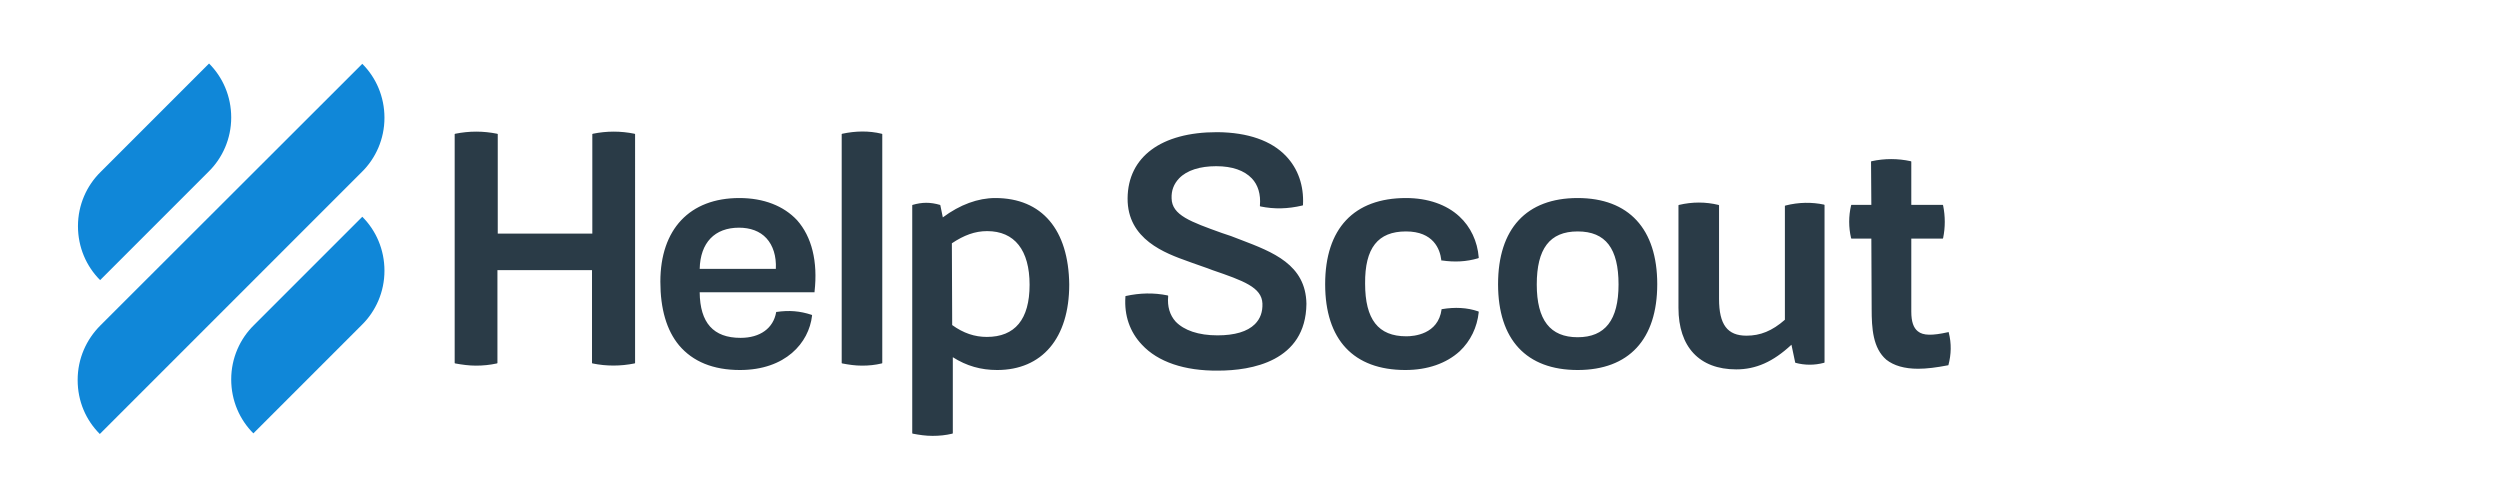
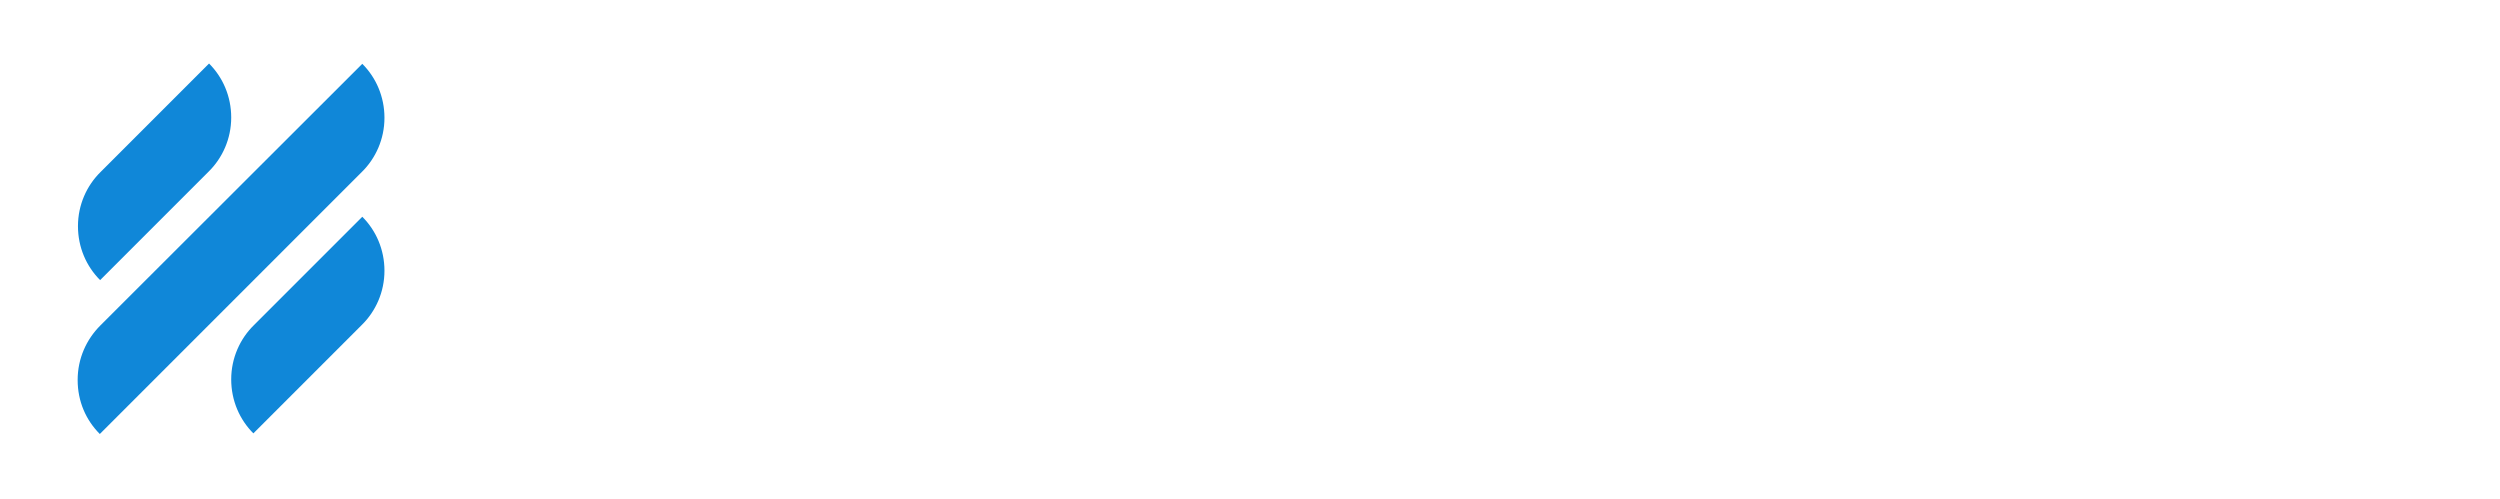
<svg xmlns="http://www.w3.org/2000/svg" id="Layer_1" viewBox="0 0 801 160">
  <defs>
    <style>.cls-1{fill:#2a3b47;}.cls-2{fill:#1087d8;}</style>
  </defs>
-   <path class="cls-1" d="M189.98,42.85l-.2.1v31.9h-30.3v-31.9l-.2-.1c-4.5-.9-8.9-.9-13.4,0l-.2.1v73.4l.2.1c2.2.4,4.4.7,6.6.7s4.4-.2,6.7-.7l.2-.1v-29.8h30.3v29.8l.2.1c4.4.9,8.9.9,13.4,0l.2-.1V42.95l-.2-.1c-4.4-.9-8.9-.9-13.3,0h0ZM236.88,63.45c-15.9,0-25.3,10-25.3,26.8,0,8.7,2,15.6,6,20.4,4.4,5.2,10.9,7.9,19.5,7.9,14.6,0,22.1-8.7,23.1-17.4v-.2l-.2-.1c-3.7-1.2-7.1-1.5-11.2-.9h-.1v.1c-.9,5.1-5.1,8.2-11.4,8.2-8.7,0-13-4.8-13.1-14.6h36.8v-.2c1.1-9.7-.9-17.6-5.6-22.9-4.3-4.6-10.7-7.1-18.5-7.1h0ZM236.78,72.95c3.6,0,6.7,1.1,8.8,3.4s3.2,5.7,3,9.8h-24.4c.2-8.4,4.8-13.2,12.6-13.2ZM269.88,42.85l-.2.1v73.4l.2.1c2.1.4,4.1.7,6.3.7s4.2-.2,6.3-.7l.2-.1V42.95l-.2-.1c-4.1-1-8.4-.9-12.6,0h0ZM318.88,63.45c-5.5,0-11.3,2.1-16.8,6.2l-.8-3.9-.1-.1c-3.1-.9-5.7-.9-8.8,0l-.1.1v73.1l.2.1c2.1.4,4.1.7,6.3.7s4.2-.2,6.3-.7l.2-.1v-24.4c4.4,2.8,9,4.1,14.2,4.1,14.4,0,23.1-10.2,23.1-27.4-.2-17.5-8.7-27.7-23.7-27.7h0ZM304.98,77.95c3.9-2.6,7.4-3.9,11.3-3.9,8.8,0,13.6,6.1,13.6,17.2s-4.7,16.7-13.7,16.7c-3.9,0-7.5-1.2-11.1-3.8l-.1-26.2h0ZM397.58,76.85c-2.2-.9-4.2-1.6-6.1-2.2-10-3.6-16-5.7-16.1-11.1-.1-2.5.7-4.6,2.4-6.4,2.5-2.6,6.7-3.9,11.9-3.9s9,1.4,11.4,3.9c2,2.1,2.9,5.1,2.6,8.7v.2l.2.1c4.4.9,8.7.8,13.4-.3l.2-.1v-.2c.3-6.1-1.6-11.5-5.4-15.5-4.7-5-12.3-7.6-21.9-7.7h-.3c-17.8,0-28.5,7.9-28.6,21.2-.1,13.2,12.1,17.6,19.4,20.2l1.1.4c2.4.9,4.7,1.6,6.7,2.4,9.9,3.4,15.8,5.5,16,10.7.1,2.7-.7,4.9-2.4,6.6-2.4,2.4-6.5,3.6-12,3.6-6.1,0-10.7-1.6-13.4-4.4-1.9-2.1-2.7-4.9-2.4-8.1v-.2l-.2-.1c-4.4-.9-8.9-.8-13.4.2l-.1.1v.2c-.4,5.9,1.4,11.2,5.3,15.3,5.1,5.5,13.6,8.4,24.4,8.3,10.6,0,28.1-2.9,28.3-21.4-.2-12.6-10.8-16.6-21-20.5h0ZM450.48,74.15c8.8,0,10.9,5.7,11.3,9.1v.2h.2c4.1.6,7.9.4,11.6-.7l.2-.1v-.2c-.4-5.1-2.6-9.8-6.2-13.1-4.1-3.8-10.1-5.9-17.1-5.9-16.7,0-25.9,9.8-25.9,27.6s9.1,27.5,25.7,27.5c7.1,0,13.1-2.1,17.4-6,3.5-3.3,5.6-7.7,6.1-12.5v-.2l-.2-.1c-3.5-1.2-7.4-1.4-11.6-.7h-.1v.1c-1.1,8-8.9,8.6-11.3,8.6-9,0-13.2-5.4-13.2-16.9-.1-11.4,4.1-16.7,13.1-16.7h0ZM505.48,63.45c-16.4,0-25.5,9.8-25.5,27.6s9.1,27.5,25.5,27.5,25.5-9.8,25.5-27.5-9.1-27.6-25.5-27.6ZM518.58,91.15c0,11.4-4.3,16.9-13.1,16.9s-13.1-5.5-13.1-16.9,4.1-17,13.1-17,13.1,5.5,13.1,17ZM572.08,65.85l-.2.1v36.5c-4.1,3.6-7.9,5.1-12.3,5.1-6.1,0-8.8-3.5-8.8-11.8v-30l-.2-.1c-4.1-1-8.4-1-12.6,0l-.2.1v32.9c0,12.5,6.7,19.7,18.5,19.7,6.3,0,11.8-2.4,17.7-7.9l1.2,5.7.1.1c3,.8,6.1.8,9.1,0l.2-.1v-50.5l-.2-.1c-3.8-.8-8-.8-12.3.3h0ZM624.38,106.55l-.1-.2-.2.1c-5,1.1-7.9,1.1-9.6-.3-1.4-1.1-2.1-3.1-2.1-6.3v-23.4h10.1l.1-.2c.7-3.4.7-6.9,0-10.4l-.1-.2h-10.1v-13.9l-.2-.1c-4.1-.9-8.4-.9-12.5,0l-.2.1.1,13.9h-6.4l-.1.2c-.8,3.4-.8,7,0,10.4l.1.2h6.4l.1,22.5c0,6.3.4,12.6,4.7,16.3,2.4,1.9,5.8,2.9,10.2,2.9,2.7,0,5.9-.4,9.5-1.1h.1l.1-.1c.9-3.4,1-6.9.1-10.4h0Z" />
  <path class="cls-2" d="M32.08,89.75l34.7-34.7c4.5-4.4,7.3-10.6,7.3-17.4s-2.7-12.9-7.1-17.3l-34.7,34.7c-4.5,4.4-7.3,10.6-7.3,17.4s2.7,12.9,7.1,17.3ZM116.08,69.45l-34.7,34.7c-4.5,4.4-7.3,10.6-7.3,17.4s2.7,12.9,7.1,17.3l34.7-34.7c4.5-4.4,7.3-10.6,7.3-17.4s-2.7-12.9-7.1-17.3ZM115.88,55.15c4.5-4.4,7.3-10.6,7.3-17.4s-2.7-12.9-7.1-17.3L32.18,104.25c-4.5,4.5-7.3,10.6-7.3,17.5s2.7,12.9,7.1,17.3L115.88,55.15Z" />
</svg>